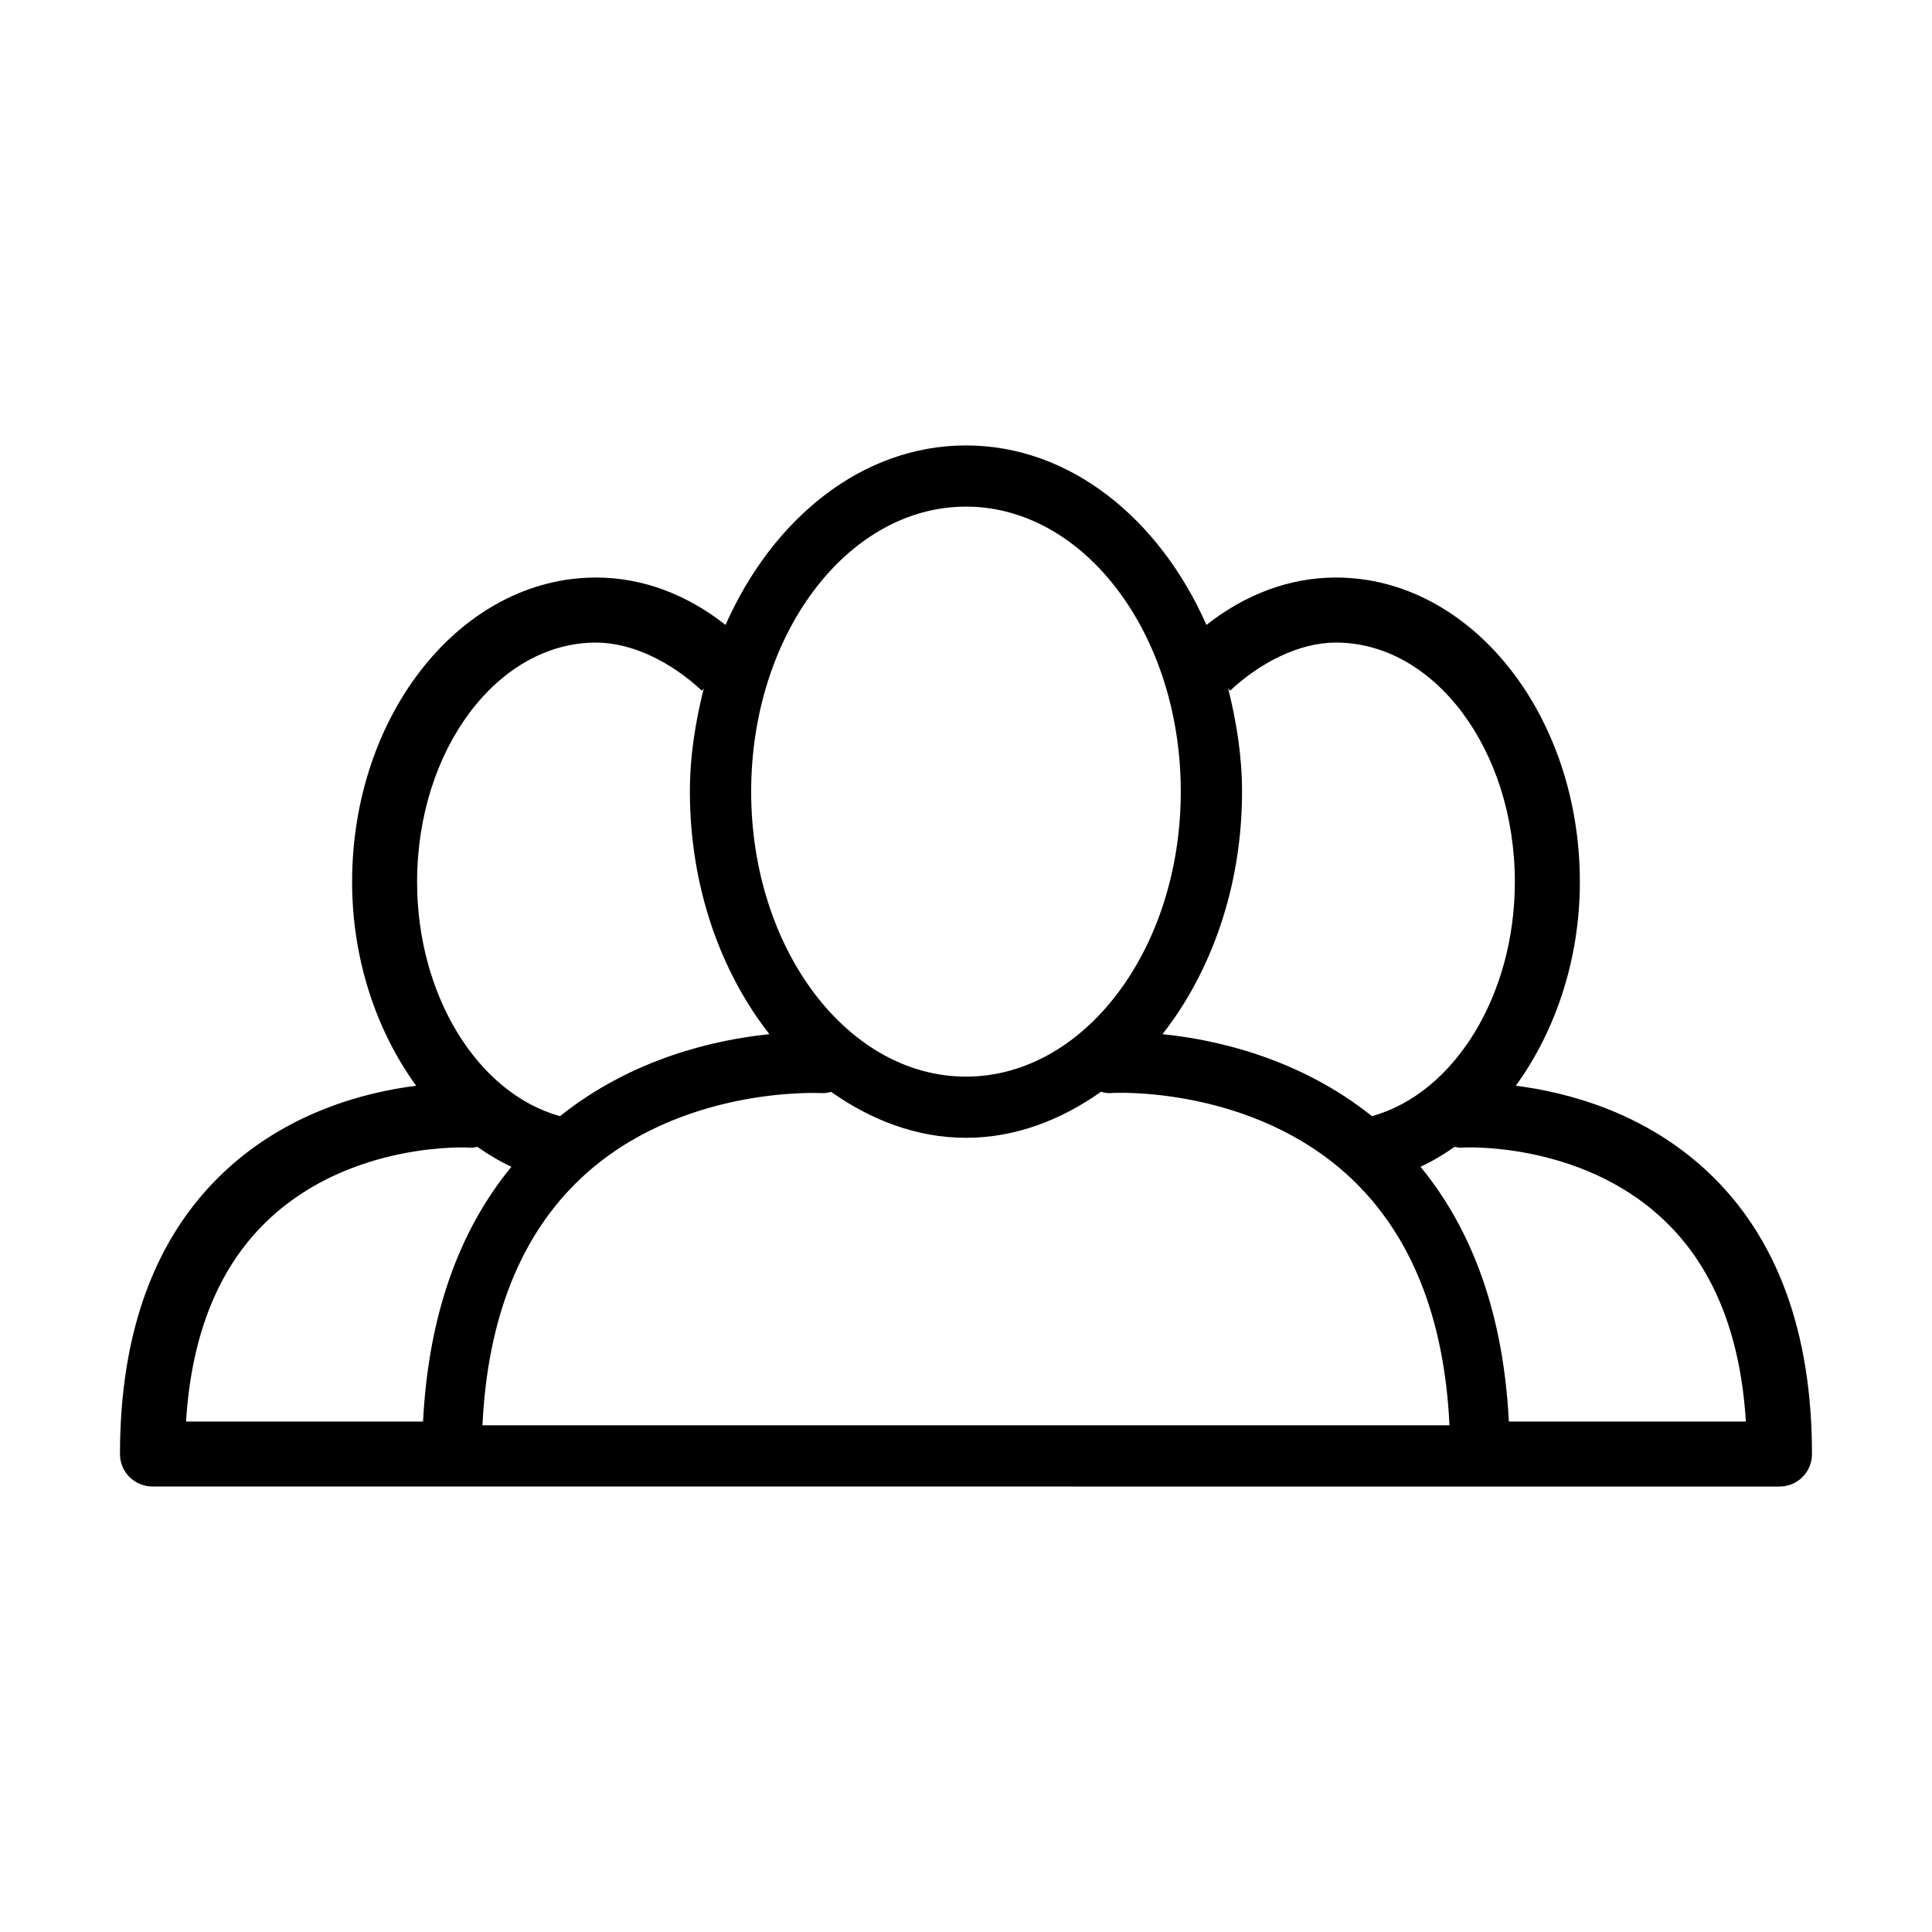
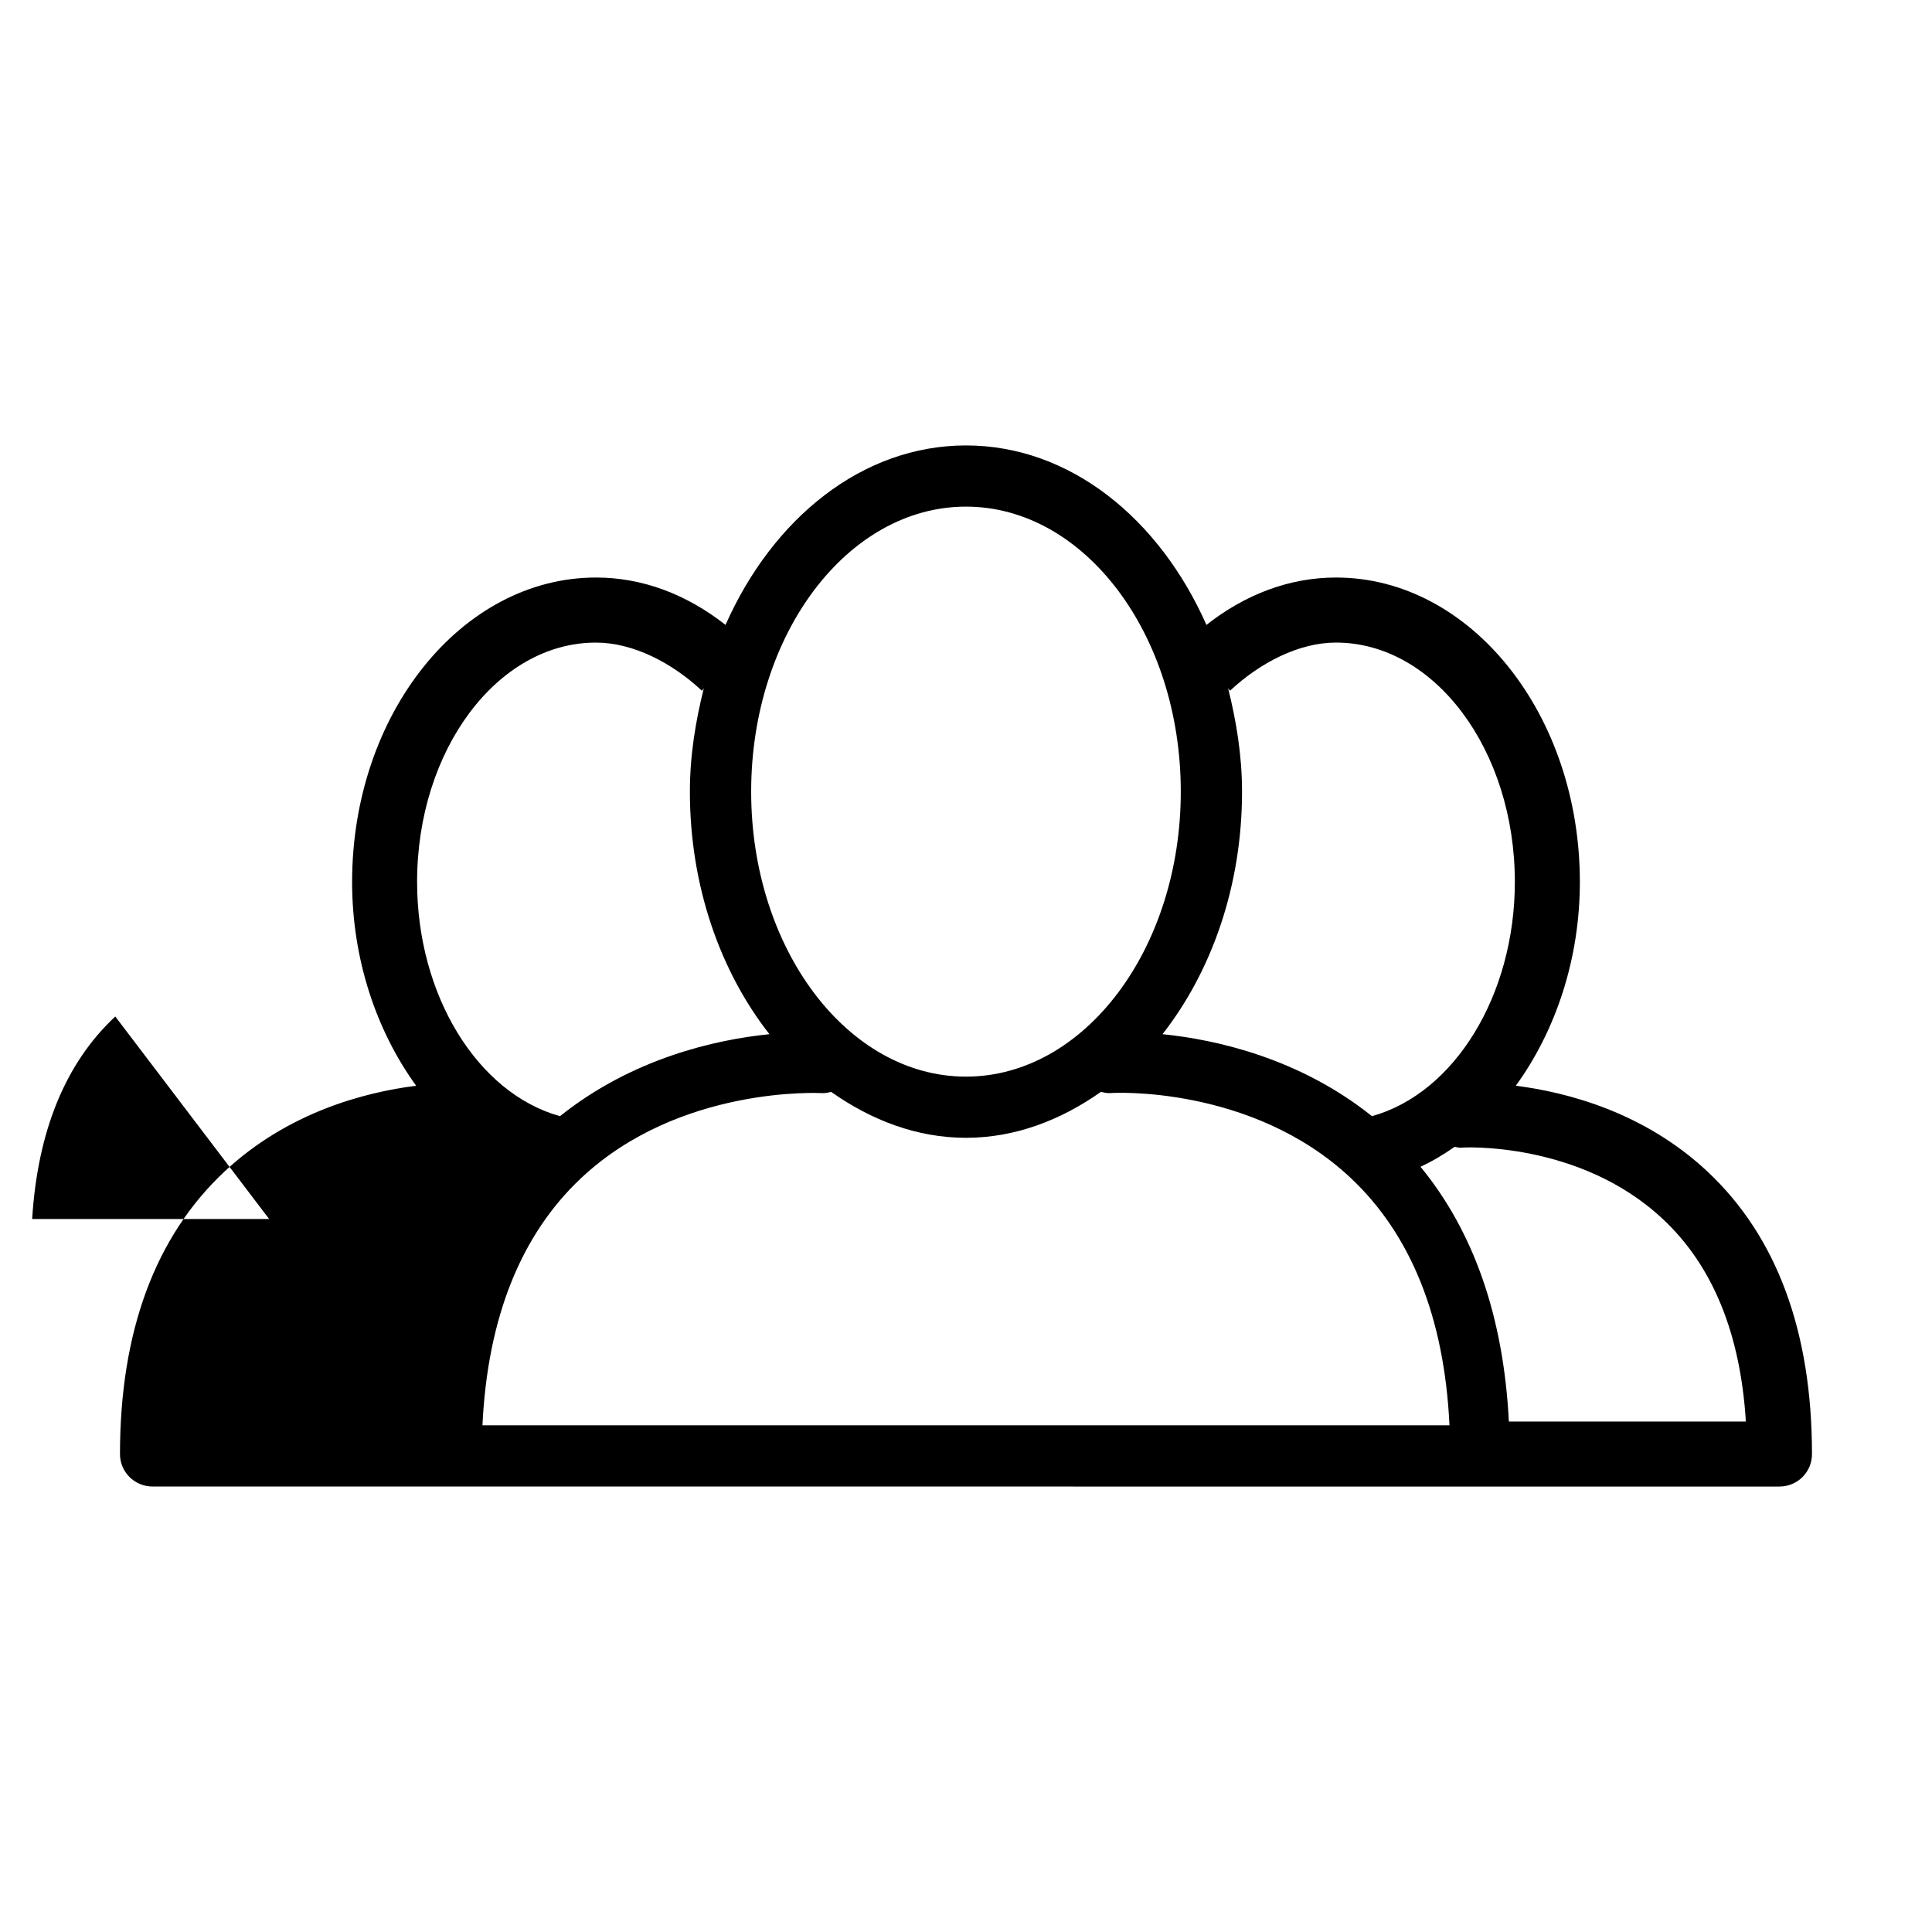
<svg xmlns="http://www.w3.org/2000/svg" fill="#000000" width="800px" height="800px" version="1.1" viewBox="144 144 512 512">
-   <path d="m596.48 454.46c-16.723-15.66-37.016-20.98-50.773-22.73 10.508-14.488 16.973-33.484 16.973-54.004 0-44.496-28.984-80.676-64.641-80.676-12.344 0-24.062 4.484-34.32 12.555-12.488-28.215-36.203-47.559-63.723-47.559-27.523 0-51.23 19.348-63.723 47.559-10.262-8.07-21.977-12.555-34.32-12.555-35.656 0-64.641 36.18-64.641 80.676 0 20.52 6.465 39.516 16.973 54.004-13.762 1.746-34.051 7.066-50.777 22.73-18.391 17.227-27.711 42.43-27.711 74.875 0 4.769 3.848 8.609 8.664 8.609h89.984l251.1 0.004h90.012c4.816 0 8.637-3.84 8.637-8.609 0-32.453-9.32-57.656-27.711-74.879zm-126.51-127.41c8.031-7.508 18.355-12.762 28.066-12.762 26.145 0 47.414 28.461 47.414 63.43 0 29.945-15.93 55.969-37.867 62.078-19.184-15.352-41.246-20.289-55.508-21.73 13.008-16.617 21.078-39.262 21.078-64.281 0-9.594-1.523-18.68-3.688-27.398zm-69.977-48.789c31.402 0 56.926 33.859 56.926 75.527 0 41.66-25.52 75.527-56.926 75.527-31.402 0-56.926-33.867-56.926-75.527 0-41.668 25.523-75.527 56.926-75.527zm-98.043 36.031c9.719 0 20.043 5.254 28.066 12.762l0.5-0.664c-2.168 8.715-3.688 17.809-3.688 27.398 0 25.043 8.07 47.688 21.078 64.281-14.262 1.441-36.281 6.363-55.504 21.73-21.938-6.109-37.867-32.133-37.867-62.078-0.004-34.969 21.266-63.43 47.414-63.43zm-86.621 152.76c22.062-20.707 53.211-19.016 53.543-18.895 0.562 0.02 1.082-0.168 1.629-0.23 2.875 2.019 5.879 3.82 9.027 5.281-14.117 17.18-21.996 39.766-23.418 67.516l-62.805-0.004c1.445-23.316 8.816-41.328 22.023-53.668zm56.527 54.668c1.355-28.445 10.156-50.48 26.129-65.496 26.086-24.539 63.305-22.562 63.766-22.539 0.875 0.059 1.707-0.125 2.504-0.332 10.637 7.508 22.727 12.176 35.742 12.176 13.012 0 25.145-4.672 35.785-12.195 0.832 0.227 1.621 0.395 2.457 0.352 0.414-0.105 37.387-2.172 63.66 22.434 16.035 15.055 24.879 37.07 26.227 65.602zm272.01-1c-1.414-27.754-9.301-50.336-23.418-67.516 3.148-1.461 6.156-3.254 9.035-5.281 0.539 0.066 1.062 0.25 1.621 0.23 0.332-0.121 31.488-1.812 53.551 18.895 13.219 12.344 20.582 30.355 22.016 53.672z" />
+   <path d="m596.48 454.46c-16.723-15.66-37.016-20.98-50.773-22.73 10.508-14.488 16.973-33.484 16.973-54.004 0-44.496-28.984-80.676-64.641-80.676-12.344 0-24.062 4.484-34.32 12.555-12.488-28.215-36.203-47.559-63.723-47.559-27.523 0-51.23 19.348-63.723 47.559-10.262-8.07-21.977-12.555-34.32-12.555-35.656 0-64.641 36.18-64.641 80.676 0 20.52 6.465 39.516 16.973 54.004-13.762 1.746-34.051 7.066-50.777 22.73-18.391 17.227-27.711 42.43-27.711 74.875 0 4.769 3.848 8.609 8.664 8.609h89.984l251.1 0.004h90.012c4.816 0 8.637-3.84 8.637-8.609 0-32.453-9.32-57.656-27.711-74.879zm-126.51-127.41c8.031-7.508 18.355-12.762 28.066-12.762 26.145 0 47.414 28.461 47.414 63.43 0 29.945-15.93 55.969-37.867 62.078-19.184-15.352-41.246-20.289-55.508-21.73 13.008-16.617 21.078-39.262 21.078-64.281 0-9.594-1.523-18.68-3.688-27.398zm-69.977-48.789c31.402 0 56.926 33.859 56.926 75.527 0 41.66-25.52 75.527-56.926 75.527-31.402 0-56.926-33.867-56.926-75.527 0-41.668 25.523-75.527 56.926-75.527zm-98.043 36.031c9.719 0 20.043 5.254 28.066 12.762l0.5-0.664c-2.168 8.715-3.688 17.809-3.688 27.398 0 25.043 8.07 47.688 21.078 64.281-14.262 1.441-36.281 6.363-55.504 21.73-21.938-6.109-37.867-32.133-37.867-62.078-0.004-34.969 21.266-63.43 47.414-63.43zm-86.621 152.76l-62.805-0.004c1.445-23.316 8.816-41.328 22.023-53.668zm56.527 54.668c1.355-28.445 10.156-50.48 26.129-65.496 26.086-24.539 63.305-22.562 63.766-22.539 0.875 0.059 1.707-0.125 2.504-0.332 10.637 7.508 22.727 12.176 35.742 12.176 13.012 0 25.145-4.672 35.785-12.195 0.832 0.227 1.621 0.395 2.457 0.352 0.414-0.105 37.387-2.172 63.66 22.434 16.035 15.055 24.879 37.07 26.227 65.602zm272.01-1c-1.414-27.754-9.301-50.336-23.418-67.516 3.148-1.461 6.156-3.254 9.035-5.281 0.539 0.066 1.062 0.25 1.621 0.23 0.332-0.121 31.488-1.812 53.551 18.895 13.219 12.344 20.582 30.355 22.016 53.672z" />
</svg>